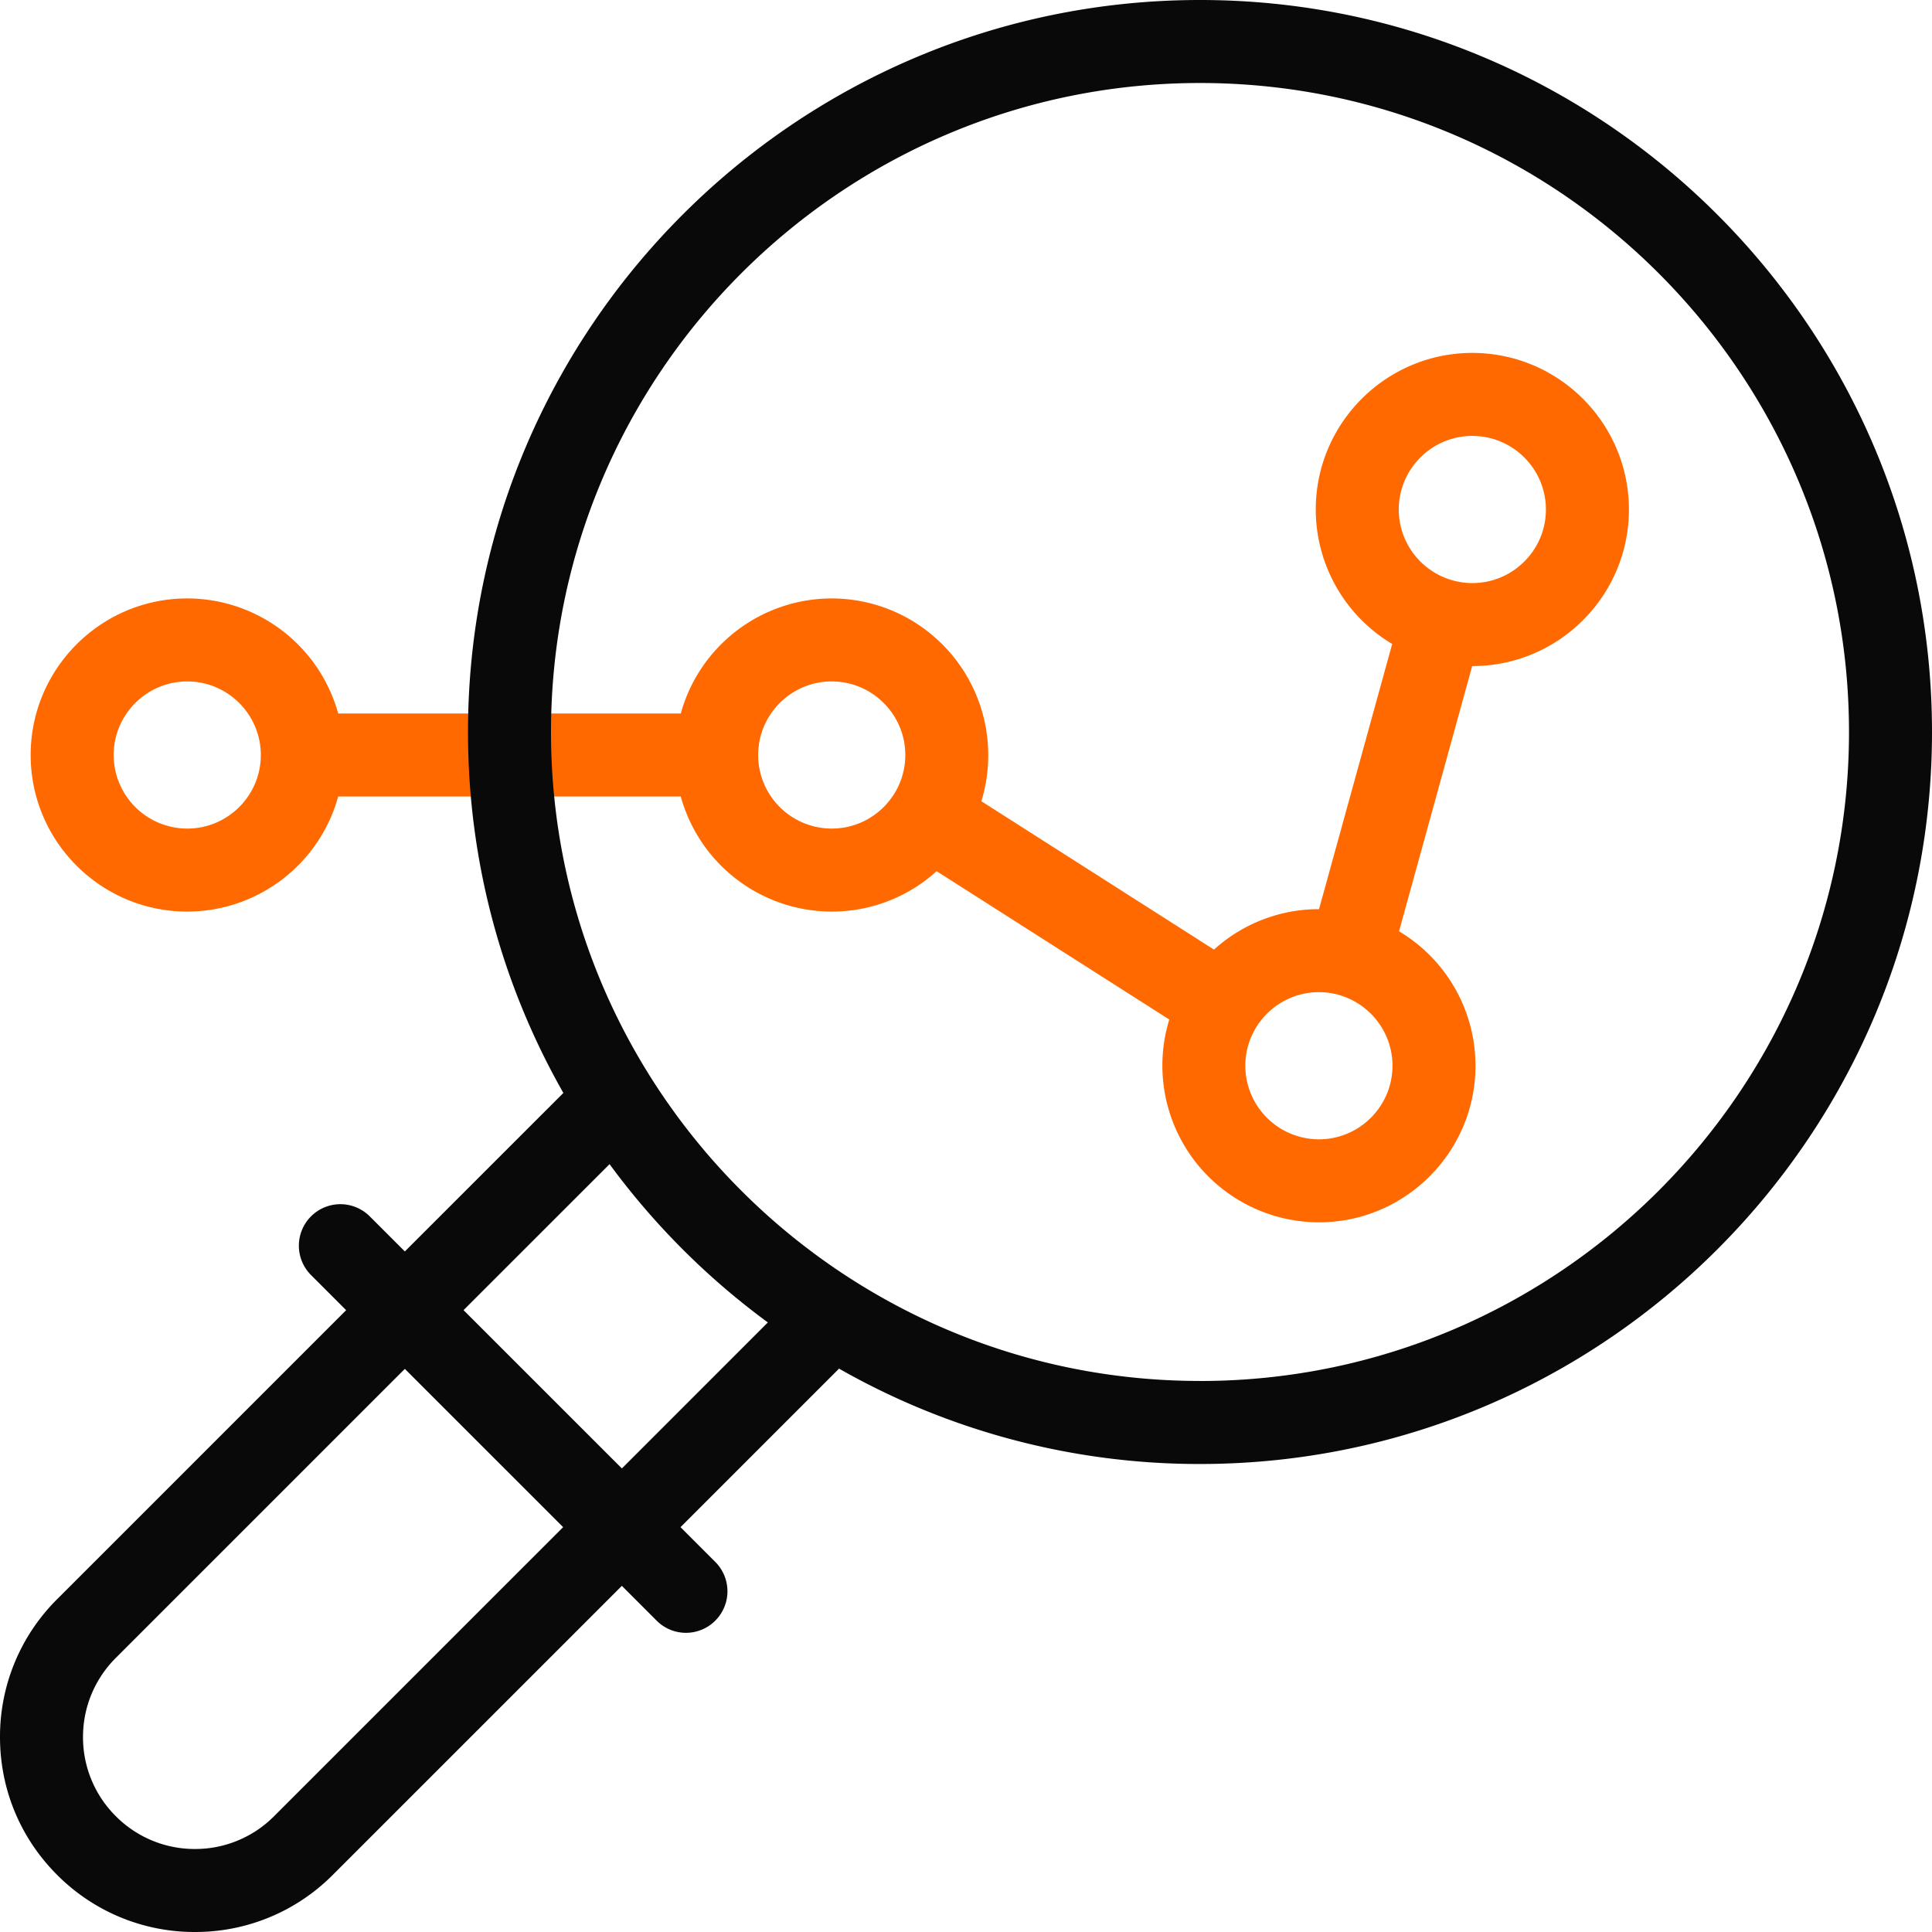
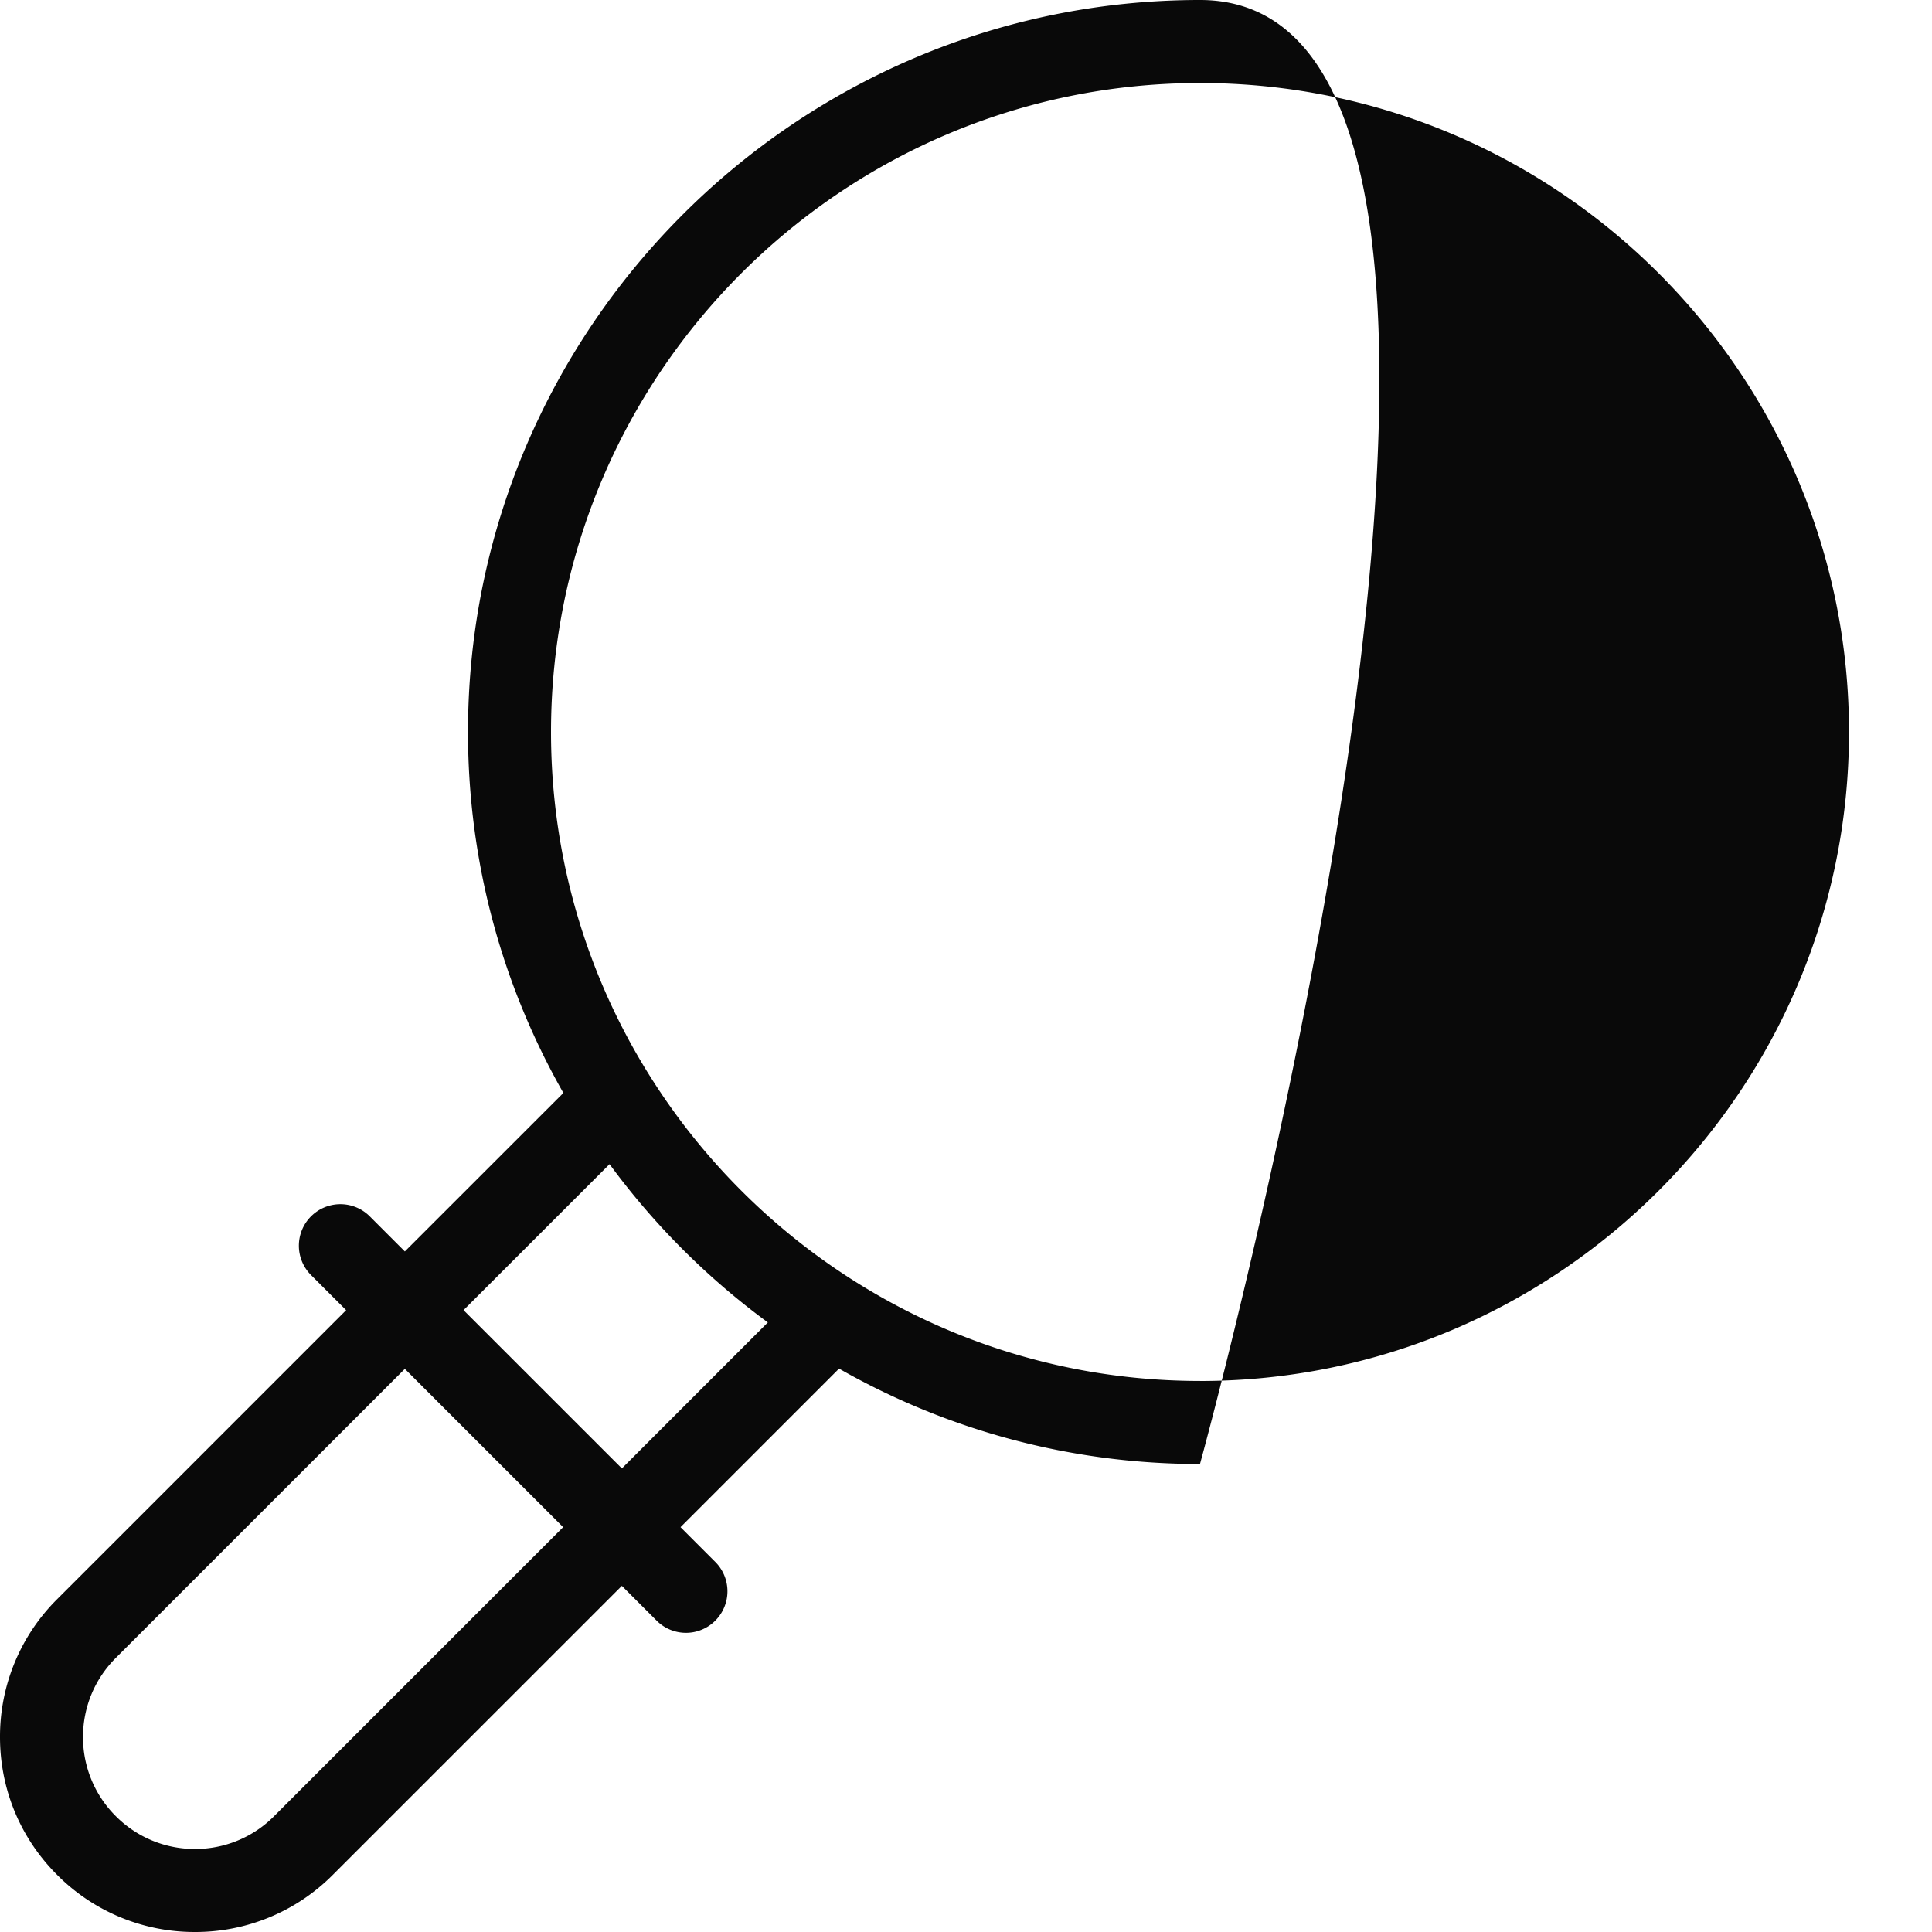
<svg xmlns="http://www.w3.org/2000/svg" width="55" height="55" fill="none">
  <g clip-path="url(#clip0_7845_23191)">
-     <path d="M41.914 18.962c2.458 0 4.458-2 4.458-4.457 0-2.458-2-4.458-4.458-4.458s-4.457 2-4.457 4.458a4.46 4.46 0 0 0 2.176 3.827l-2.083 7.55h-.004a4.44 4.44 0 0 0-2.986 1.151l-6.623-4.224a4.463 4.463 0 0 0-4.26-5.773 4.465 4.465 0 0 0-4.297 3.276H9.628a4.465 4.465 0 0 0-4.297-3.276c-2.458 0-4.458 2-4.458 4.458s2 4.457 4.458 4.457a4.465 4.465 0 0 0 4.297-3.276h9.752a4.465 4.465 0 0 0 4.297 3.276 4.44 4.44 0 0 0 2.987-1.15l6.623 4.223a4.463 4.463 0 0 0 4.26 5.773c2.457 0 4.457-2 4.457-4.458a4.46 4.46 0 0 0-2.176-3.827l2.082-7.55h.004zM5.331 23.588a2.097 2.097 0 0 1-2.095-2.094c0-1.155.94-2.095 2.095-2.095 1.155 0 2.094.94 2.094 2.095 0 1.155-.94 2.094-2.094 2.094zm18.346 0a2.097 2.097 0 0 1-2.094-2.094c0-1.155.94-2.095 2.094-2.095 1.155 0 2.095.94 2.095 2.095 0 1.155-.94 2.094-2.095 2.094zm13.87 8.846a2.097 2.097 0 0 1-2.095-2.095c0-1.154.94-2.094 2.094-2.094 1.155 0 2.095.94 2.095 2.094 0 1.155-.94 2.095-2.095 2.095zm4.367-20.024c1.155 0 2.095.94 2.095 2.095 0 1.155-.94 2.094-2.095 2.094a2.097 2.097 0 0 1-2.094-2.094c0-1.155.94-2.095 2.094-2.095z" fill="#FF6900" />
-     <path d="M34.162 0c-11.49 0-20.839 9.348-20.839 20.839 0 3.733.988 7.24 2.715 10.275l-4.513 4.512-.99-.99a1.182 1.182 0 1 0-1.671 1.672l.99.99-8.228 8.228A5.513 5.513 0 0 0 0 49.45c0 1.483.577 2.876 1.626 3.924A5.514 5.514 0 0 0 5.55 55a5.514 5.514 0 0 0 3.924-1.626l8.229-8.228.99.99a1.178 1.178 0 0 0 1.67 0 1.182 1.182 0 0 0 0-1.671l-.99-.99 4.513-4.513a20.71 20.71 0 0 0 10.275 2.715C45.651 41.677 55 32.329 55 20.839S45.652 0 34.162 0zM7.803 51.703a3.165 3.165 0 0 1-2.253.934 3.165 3.165 0 0 1-2.253-.934 3.165 3.165 0 0 1-.934-2.253c0-.85.332-1.651.934-2.253l8.228-8.228 4.506 4.506-8.228 8.228zm9.9-9.9l-4.507-4.506 4.157-4.156a21.015 21.015 0 0 0 4.506 4.506l-4.156 4.157zm16.459-2.49c-10.188 0-18.476-8.287-18.476-18.474 0-10.188 8.288-18.476 18.476-18.476 10.187 0 18.475 8.288 18.475 18.476 0 10.187-8.288 18.475-18.475 18.475z" fill="#090909" />
+     <path d="M34.162 0c-11.49 0-20.839 9.348-20.839 20.839 0 3.733.988 7.24 2.715 10.275l-4.513 4.512-.99-.99a1.182 1.182 0 1 0-1.671 1.672l.99.99-8.228 8.228A5.513 5.513 0 0 0 0 49.45c0 1.483.577 2.876 1.626 3.924A5.514 5.514 0 0 0 5.55 55a5.514 5.514 0 0 0 3.924-1.626l8.229-8.228.99.99a1.178 1.178 0 0 0 1.67 0 1.182 1.182 0 0 0 0-1.671l-.99-.99 4.513-4.513a20.71 20.71 0 0 0 10.275 2.715S45.652 0 34.162 0zM7.803 51.703a3.165 3.165 0 0 1-2.253.934 3.165 3.165 0 0 1-2.253-.934 3.165 3.165 0 0 1-.934-2.253c0-.85.332-1.651.934-2.253l8.228-8.228 4.506 4.506-8.228 8.228zm9.9-9.9l-4.507-4.506 4.157-4.156a21.015 21.015 0 0 0 4.506 4.506l-4.156 4.157zm16.459-2.49c-10.188 0-18.476-8.287-18.476-18.474 0-10.188 8.288-18.476 18.476-18.476 10.187 0 18.475 8.288 18.475 18.476 0 10.187-8.288 18.475-18.475 18.475z" fill="#090909" />
  </g>
  <defs>
    <clipPath id="clip0_7845_23191">
      <path fill="#fff" d="M0 0h55v55H0z" />
    </clipPath>
  </defs>
</svg>